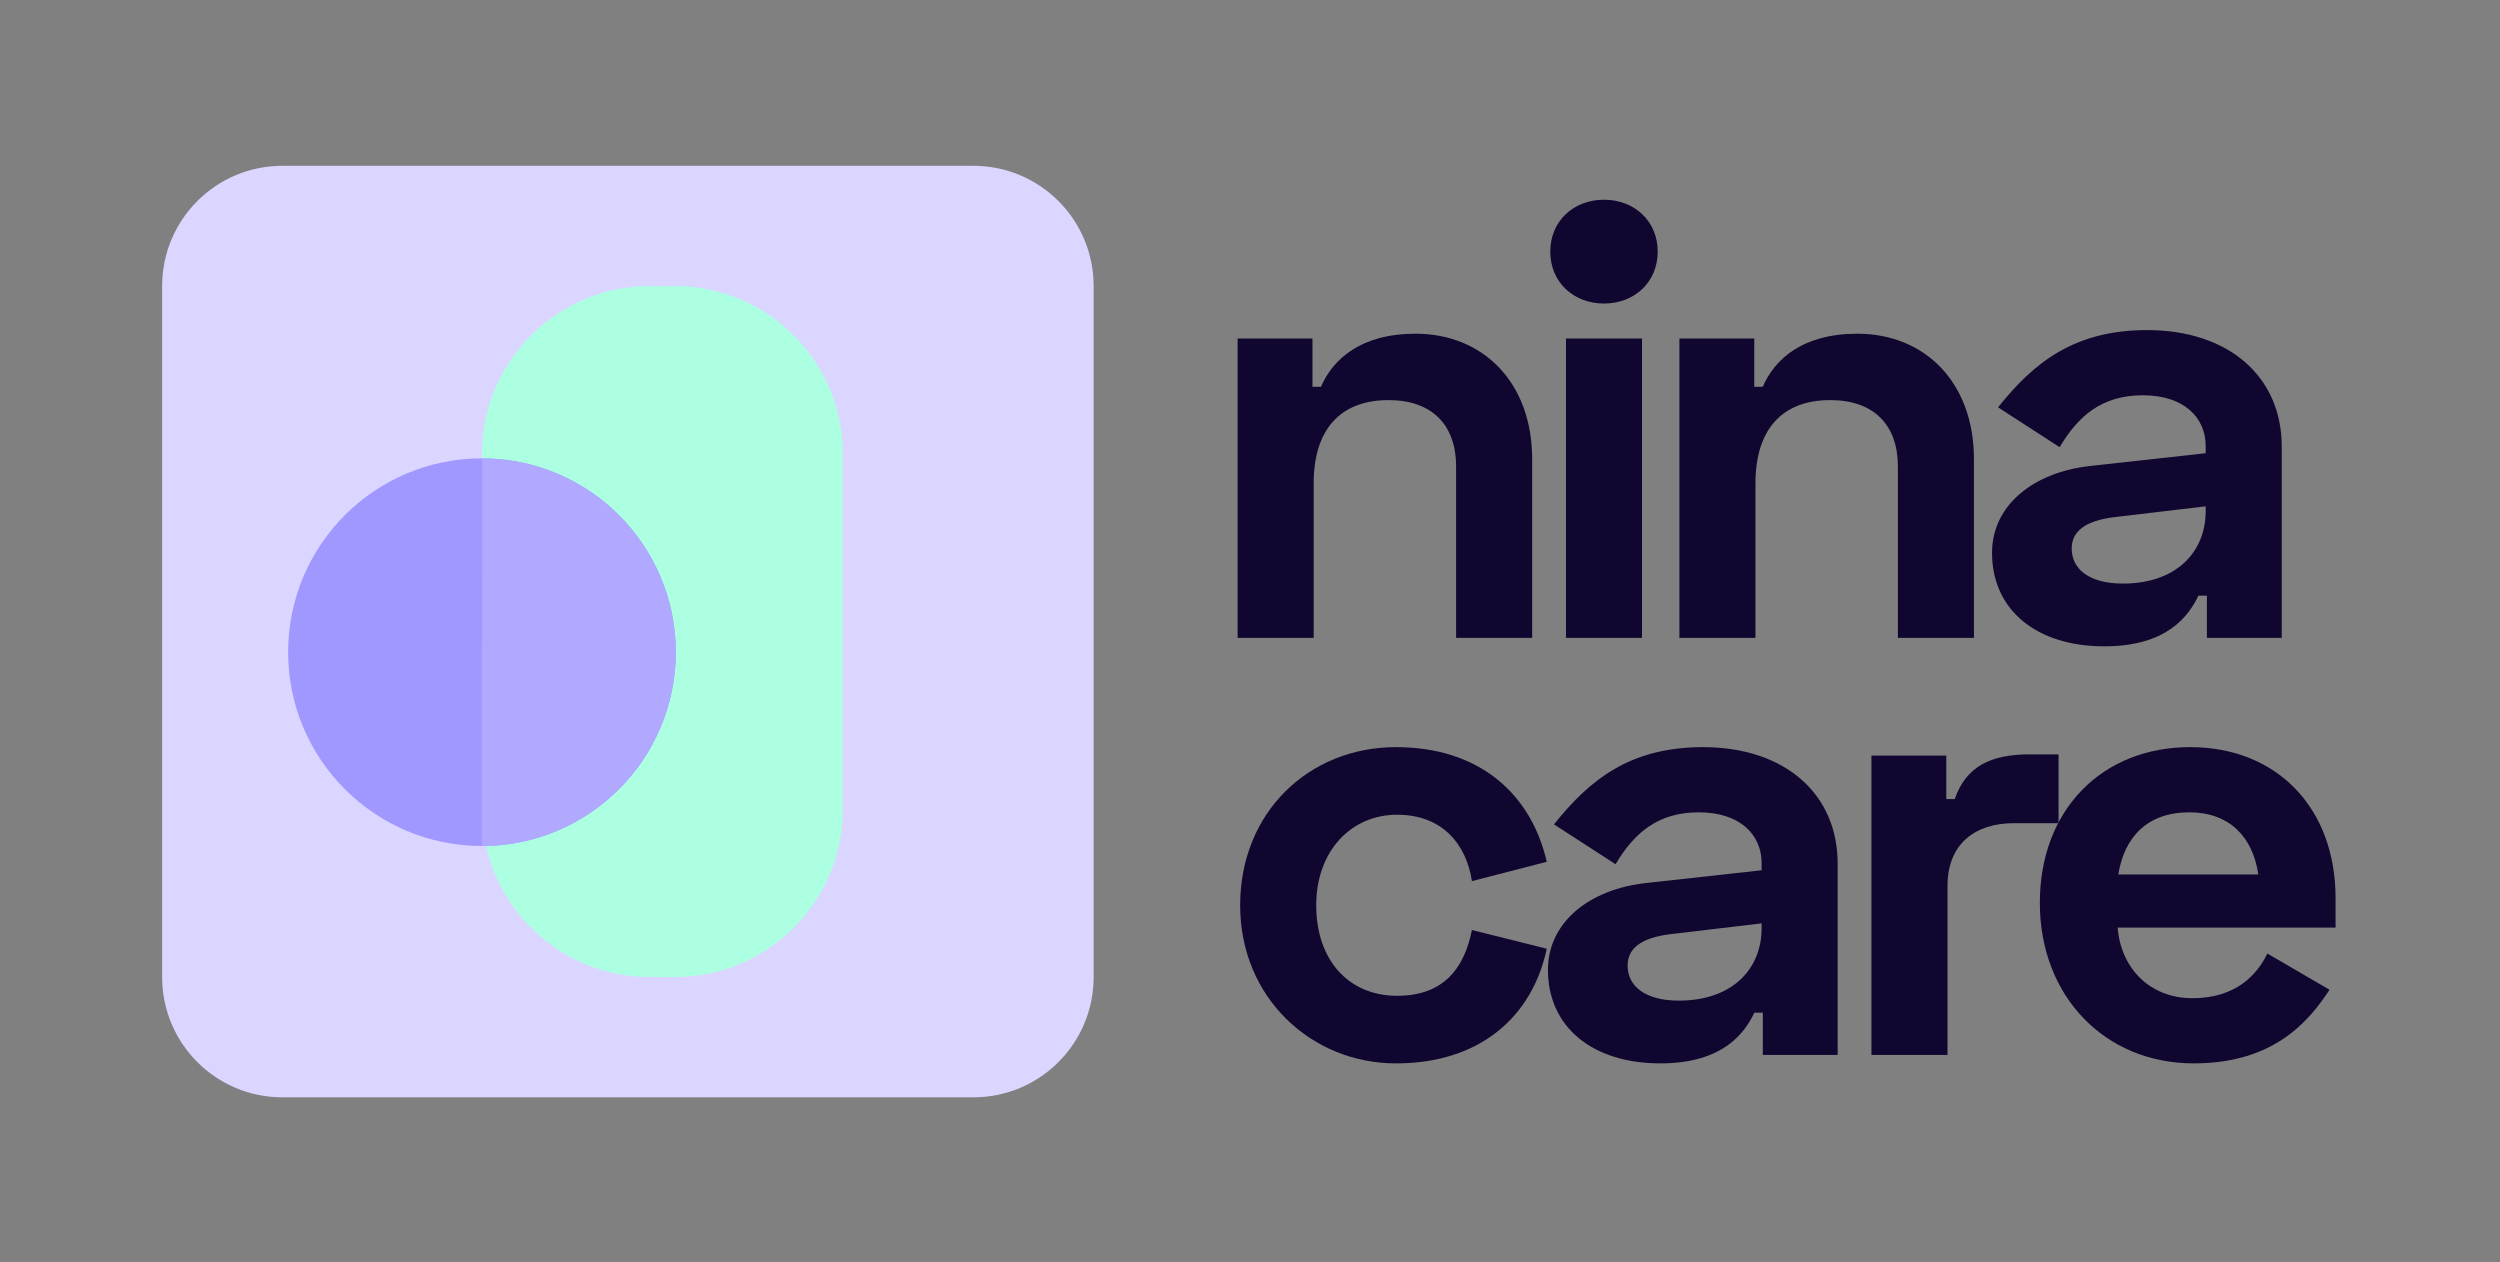
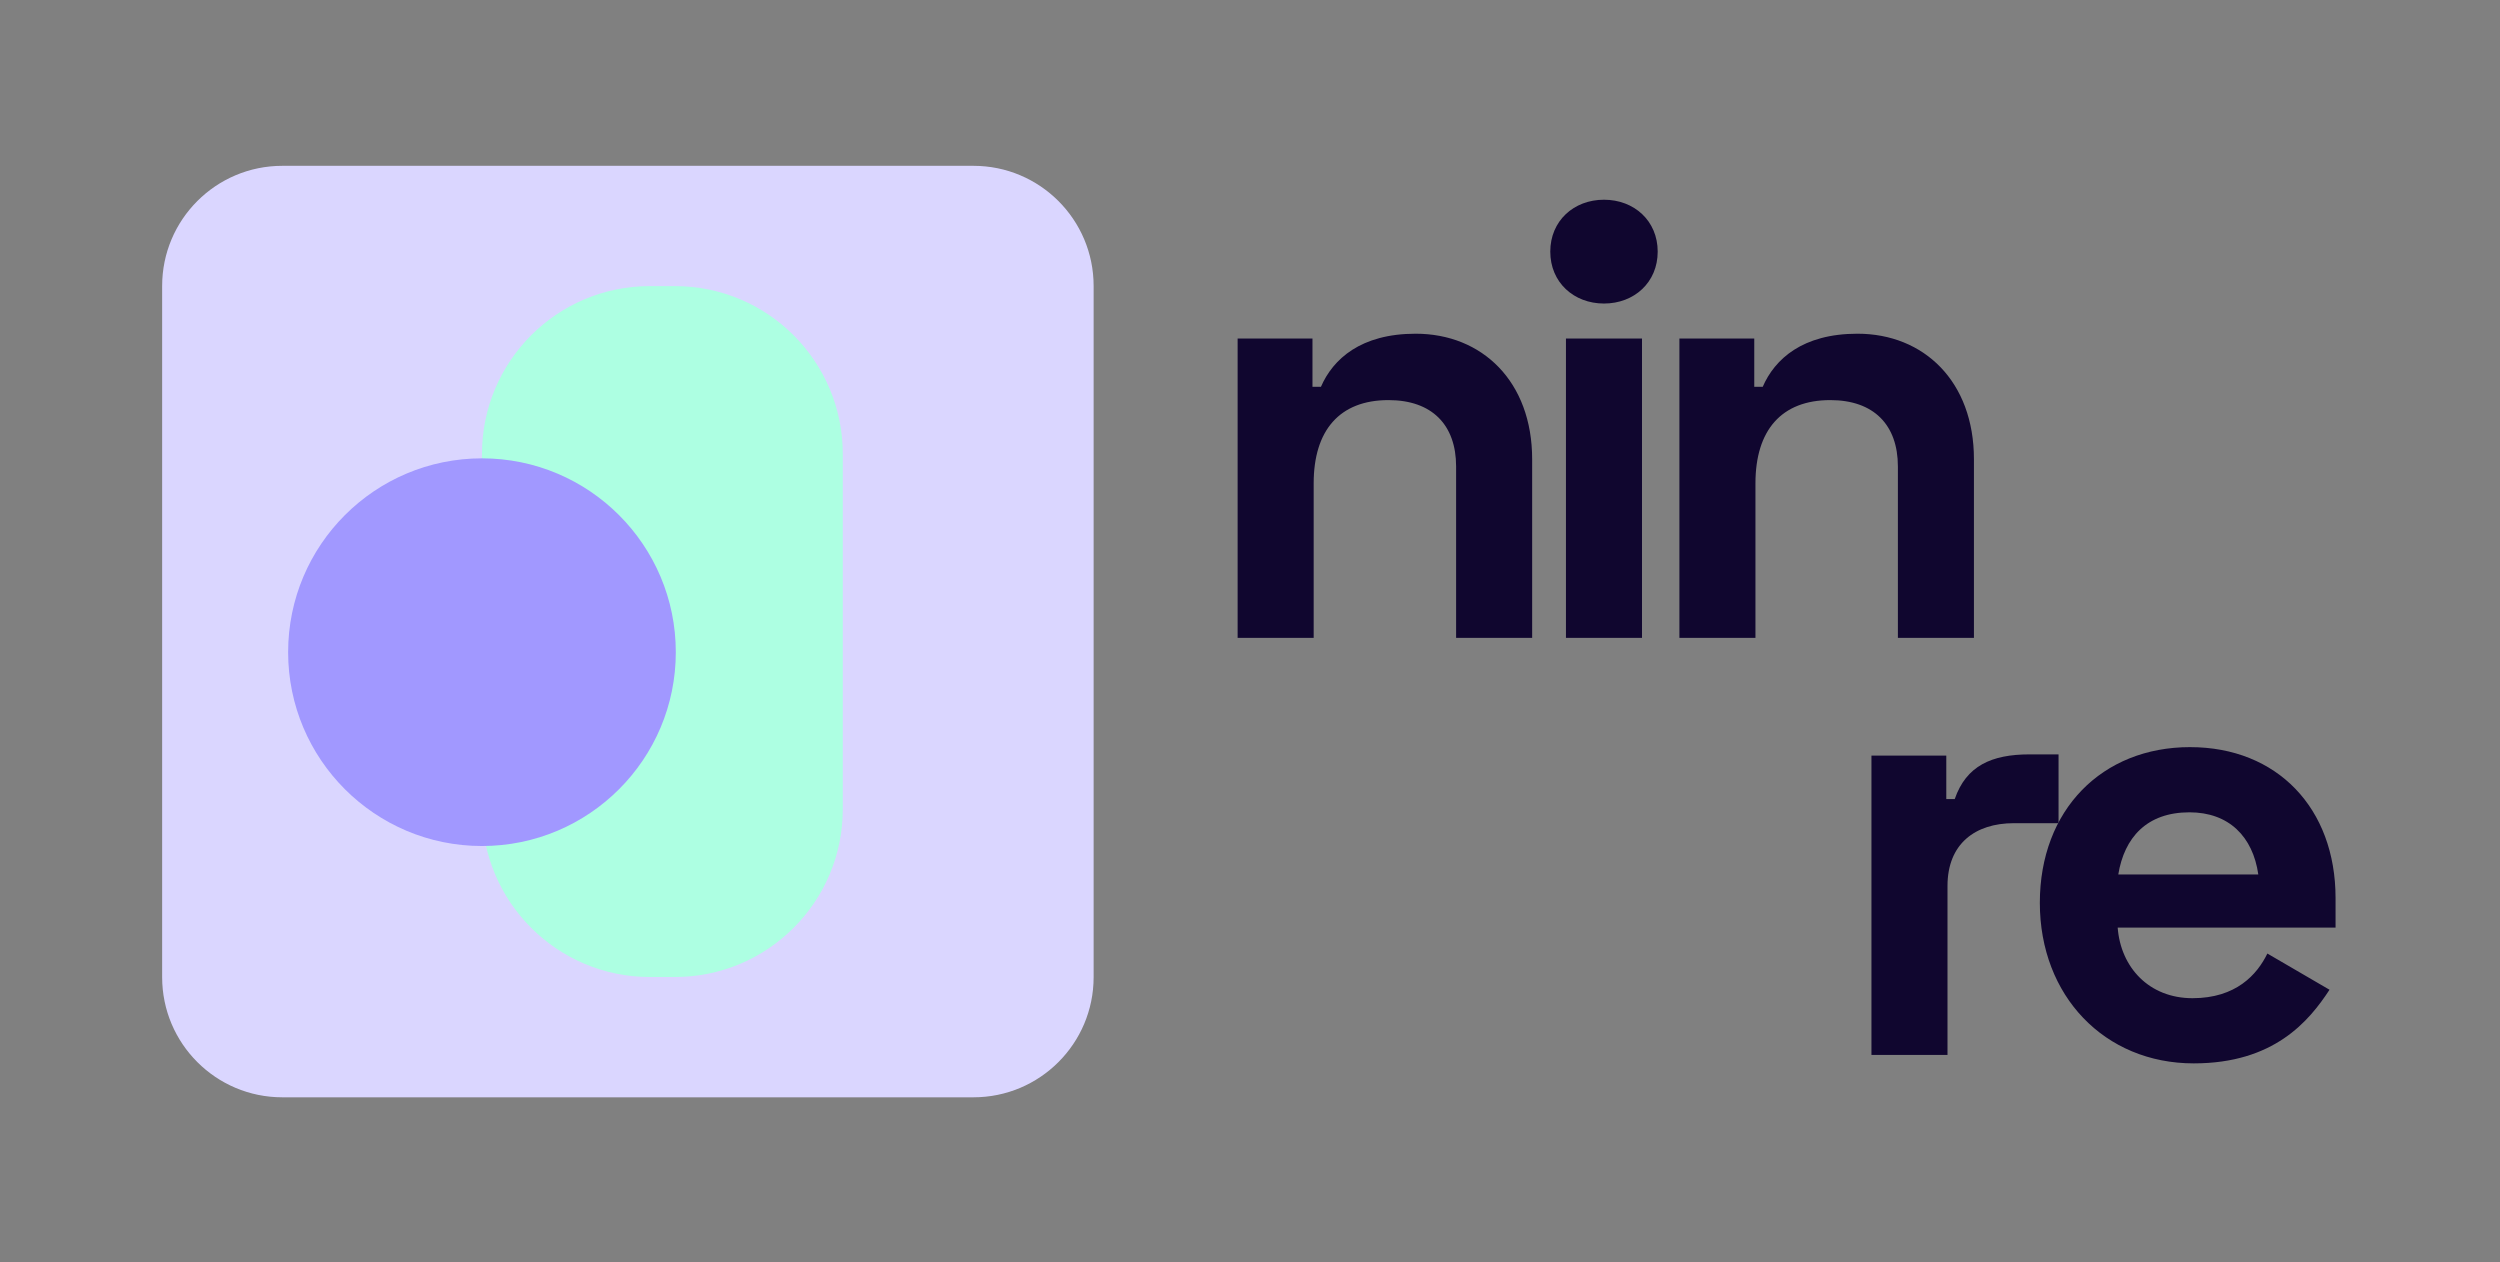
<svg xmlns="http://www.w3.org/2000/svg" width="1719" height="868" viewBox="0 0 1719 868">
  <rect x="0" y="0" width="1719" height="868" fill="#808080" stroke="none" />
  <g id="Group">
    <path id="Path" fill="#dad6ff" stroke="none" d="M 194.13 114.02 L 669.34 114.02 C 714.981 114.02 751.98 151.019 751.98 196.66 L 751.98 671.87 C 751.98 717.511 714.981 754.51 669.34 754.51 L 194.13 754.51 C 148.489 754.51 111.49 717.511 111.49 671.87 L 111.49 196.66 C 111.49 151.019 148.489 114.02 194.13 114.02 Z" />
    <g id="g1">
      <path id="path1" fill="#adffe2" stroke="none" d="M 446.85 196.73 L 464.06 196.73 C 527.821 196.73 579.51 248.419 579.51 312.18 L 579.51 556.34 C 579.51 620.101 527.821 671.79 464.06 671.79 L 446.85 671.79 C 383.089 671.79 331.4 620.101 331.4 556.34 L 331.4 312.18 C 331.4 248.419 383.089 196.73 446.85 196.73 Z" />
      <path id="path2" fill="#a198ff" stroke="none" d="M 464.68 448.44 C 464.68 522.048 405.008 581.72 331.4 581.72 C 257.791 581.72 198.12 522.048 198.12 448.44 C 198.12 374.832 257.791 315.16 331.4 315.16 C 405.008 315.16 464.68 374.832 464.68 448.44 Z" />
-       <path id="path3" fill="#b1a9ff" stroke="none" d="M 331.4 448.44 L 331.66 315.16 C 404.68 315.3 464.68 375.42 464.68 448.44 C 464.68 521.46 404.51 581.72 331.4 581.72 L 331.4 448.44 Z" />
    </g>
  </g>
  <g id="g2">
    <g id="g3">
      <path id="path4" fill="#10062f" stroke="none" d="M 902.46 232.78 L 902.46 265.98 L 908.27 265.98 C 916.57 246.89 935.66 229.46 973.42 229.46 C 1019.07 229.46 1053.51 262.24 1053.51 315.78 L 1053.51 438.62 L 1001.22 438.62 L 1001.22 320.76 C 1001.22 292.13 984.62 275.11 954.74 275.11 C 921.12 275.11 903.28 295.86 903.28 332.38 L 903.28 438.62 L 850.99 438.62 L 850.99 232.78 L 902.45 232.78 Z" />
      <path id="path5" fill="#10062f" stroke="none" d="M 1102.9 137.33 C 1123.65 137.33 1139.83 151.85 1139.83 173.02 C 1139.83 194.19 1123.65 208.71 1102.9 208.71 C 1082.15 208.71 1065.97 194.19 1065.97 173.02 C 1065.97 151.85 1082.15 137.33 1102.9 137.33 Z M 1129.04 438.62 L 1076.75 438.62 L 1076.75 232.78 L 1129.04 232.78 L 1129.04 438.62 Z" />
      <path id="path6" fill="#10062f" stroke="none" d="M 1206.23 232.78 L 1206.23 265.98 L 1212.04 265.98 C 1220.34 246.89 1239.43 229.46 1277.19 229.46 C 1322.84 229.46 1357.28 262.24 1357.28 315.78 L 1357.28 438.62 L 1304.99 438.62 L 1304.99 320.76 C 1304.99 292.13 1288.39 275.11 1258.51 275.11 C 1224.89 275.11 1207.05 295.86 1207.05 332.38 L 1207.05 438.62 L 1154.76 438.62 L 1154.76 232.78 L 1206.22 232.78 Z" />
-       <path id="path7" fill="#10062f" stroke="none" d="M 1476.38 226.97 C 1532.4 226.97 1568.92 258.92 1568.92 307.06 L 1568.92 438.61 L 1517.46 438.61 L 1517.46 409.56 L 1511.65 409.56 C 1505.01 423.25 1490.48 444.42 1446.91 444.42 C 1400.43 444.42 1369.72 419.52 1369.72 380.1 C 1369.72 347.32 1398.35 324.49 1437.78 320.34 L 1516.63 311.63 L 1516.63 306.65 C 1516.63 287.15 1501.69 271.79 1473.47 271.79 C 1445.25 271.79 1429.07 285.9 1416.2 307.48 L 1373.87 280.09 C 1398.35 249.38 1426.16 226.97 1476.37 226.97 Z M 1459.78 401.27 C 1496.3 401.27 1516.63 379.69 1516.63 351.47 L 1516.63 348.15 L 1453.55 355.62 C 1434.05 358.11 1424.5 365.16 1424.5 377.2 C 1424.5 391.31 1436.54 401.27 1459.77 401.27 Z" />
    </g>
    <g id="g4">
-       <path id="path8" fill="#10062f" stroke="none" d="M 959.8 513.73 C 1017.07 513.73 1052.76 545.68 1063.55 592.58 L 1012.09 605.86 C 1008.35 580.96 992.17 560.21 960.63 560.21 C 929.09 560.21 905.02 585.11 905.02 622.46 C 905.02 659.81 927.01 684.71 960.63 684.71 C 992.17 684.71 1006.69 666.45 1012.09 639.48 L 1063.55 652.34 C 1053.59 699.23 1017.49 731.19 959.8 731.19 C 902.11 731.19 852.73 686.37 852.73 622.46 C 852.73 558.55 900.04 513.73 959.8 513.73 Z" />
-       <path id="path9" fill="#10062f" stroke="none" d="M 1171.03 513.73 C 1227.05 513.73 1263.57 545.68 1263.57 593.82 L 1263.57 725.37 L 1212.11 725.37 L 1212.11 696.32 L 1206.3 696.32 C 1199.66 710.02 1185.13 731.18 1141.56 731.18 C 1095.08 731.18 1064.37 706.28 1064.37 666.86 C 1064.37 634.07 1093 611.25 1132.43 607.1 L 1211.28 598.39 L 1211.28 593.41 C 1211.28 573.91 1196.34 558.55 1168.12 558.55 C 1139.9 558.55 1123.72 572.66 1110.85 594.24 L 1068.52 566.85 C 1093 536.14 1120.81 513.73 1171.02 513.73 Z M 1154.43 688.03 C 1190.95 688.03 1211.28 666.45 1211.28 638.23 L 1211.28 634.91 L 1148.2 642.38 C 1128.7 644.87 1119.15 651.92 1119.15 663.96 C 1119.15 678.07 1131.19 688.03 1154.42 688.03 Z" />
      <path id="path10" fill="#10062f" stroke="none" d="M 1338.27 549.42 L 1344.08 549.42 C 1351.96 526.59 1369.39 518.71 1395.54 518.71 L 1415.46 518.71 L 1415.46 566.02 L 1384.75 566.02 C 1358.19 566.02 1339.1 580.13 1339.1 609.18 L 1339.1 725.38 L 1286.81 725.38 L 1286.81 519.54 L 1338.27 519.54 L 1338.27 549.42 Z" />
      <path id="path11" fill="#10062f" stroke="none" d="M 1505.92 513.73 C 1565.68 513.73 1605.93 555.64 1605.93 617.48 L 1605.93 637.81 L 1456.12 637.81 C 1458.2 665.2 1477.7 686.36 1507.58 686.36 C 1537.46 686.36 1551.98 670.18 1559.04 655.65 L 1601.78 680.55 C 1587.67 702.13 1563.6 731.18 1508.41 731.18 C 1446.99 731.18 1402.59 684.7 1402.59 620.79 C 1402.59 556.88 1445.33 513.72 1505.92 513.72 Z M 1552.81 601.29 C 1549.07 575.15 1532.48 558.55 1505.5 558.55 C 1476.04 558.55 1460.68 575.98 1456.53 601.29 L 1552.81 601.29 Z" />
    </g>
  </g>
</svg>